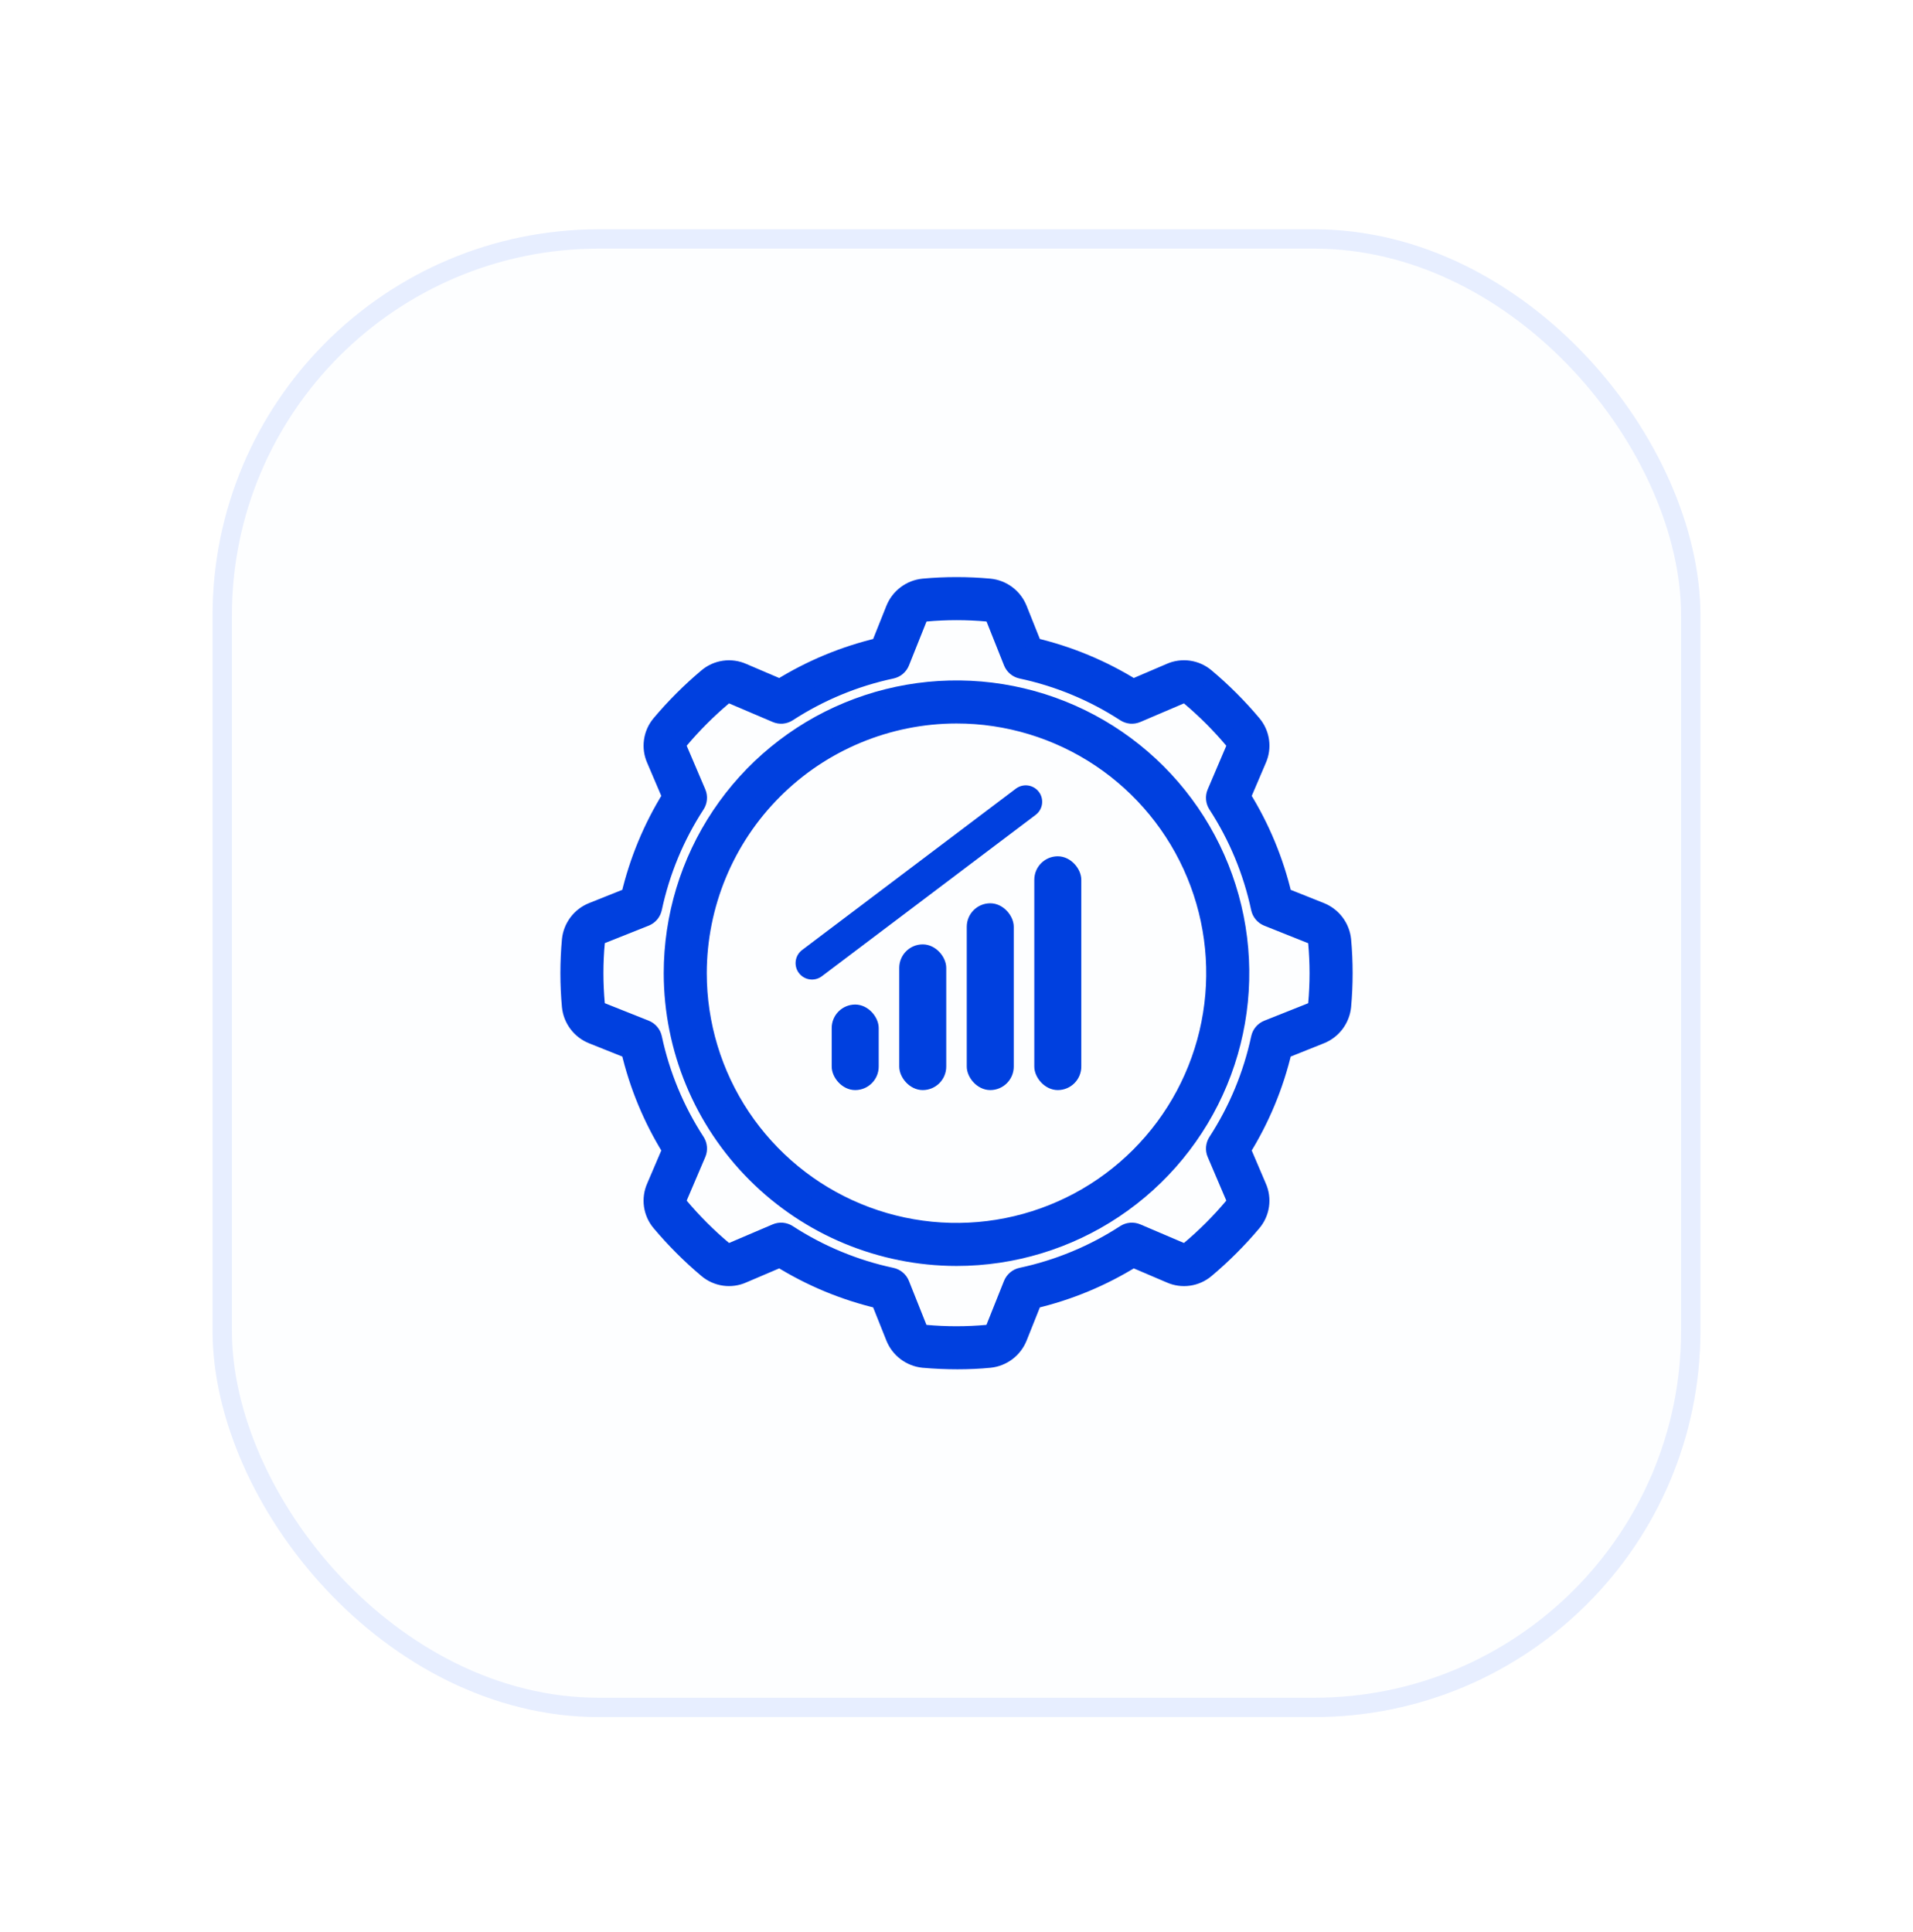
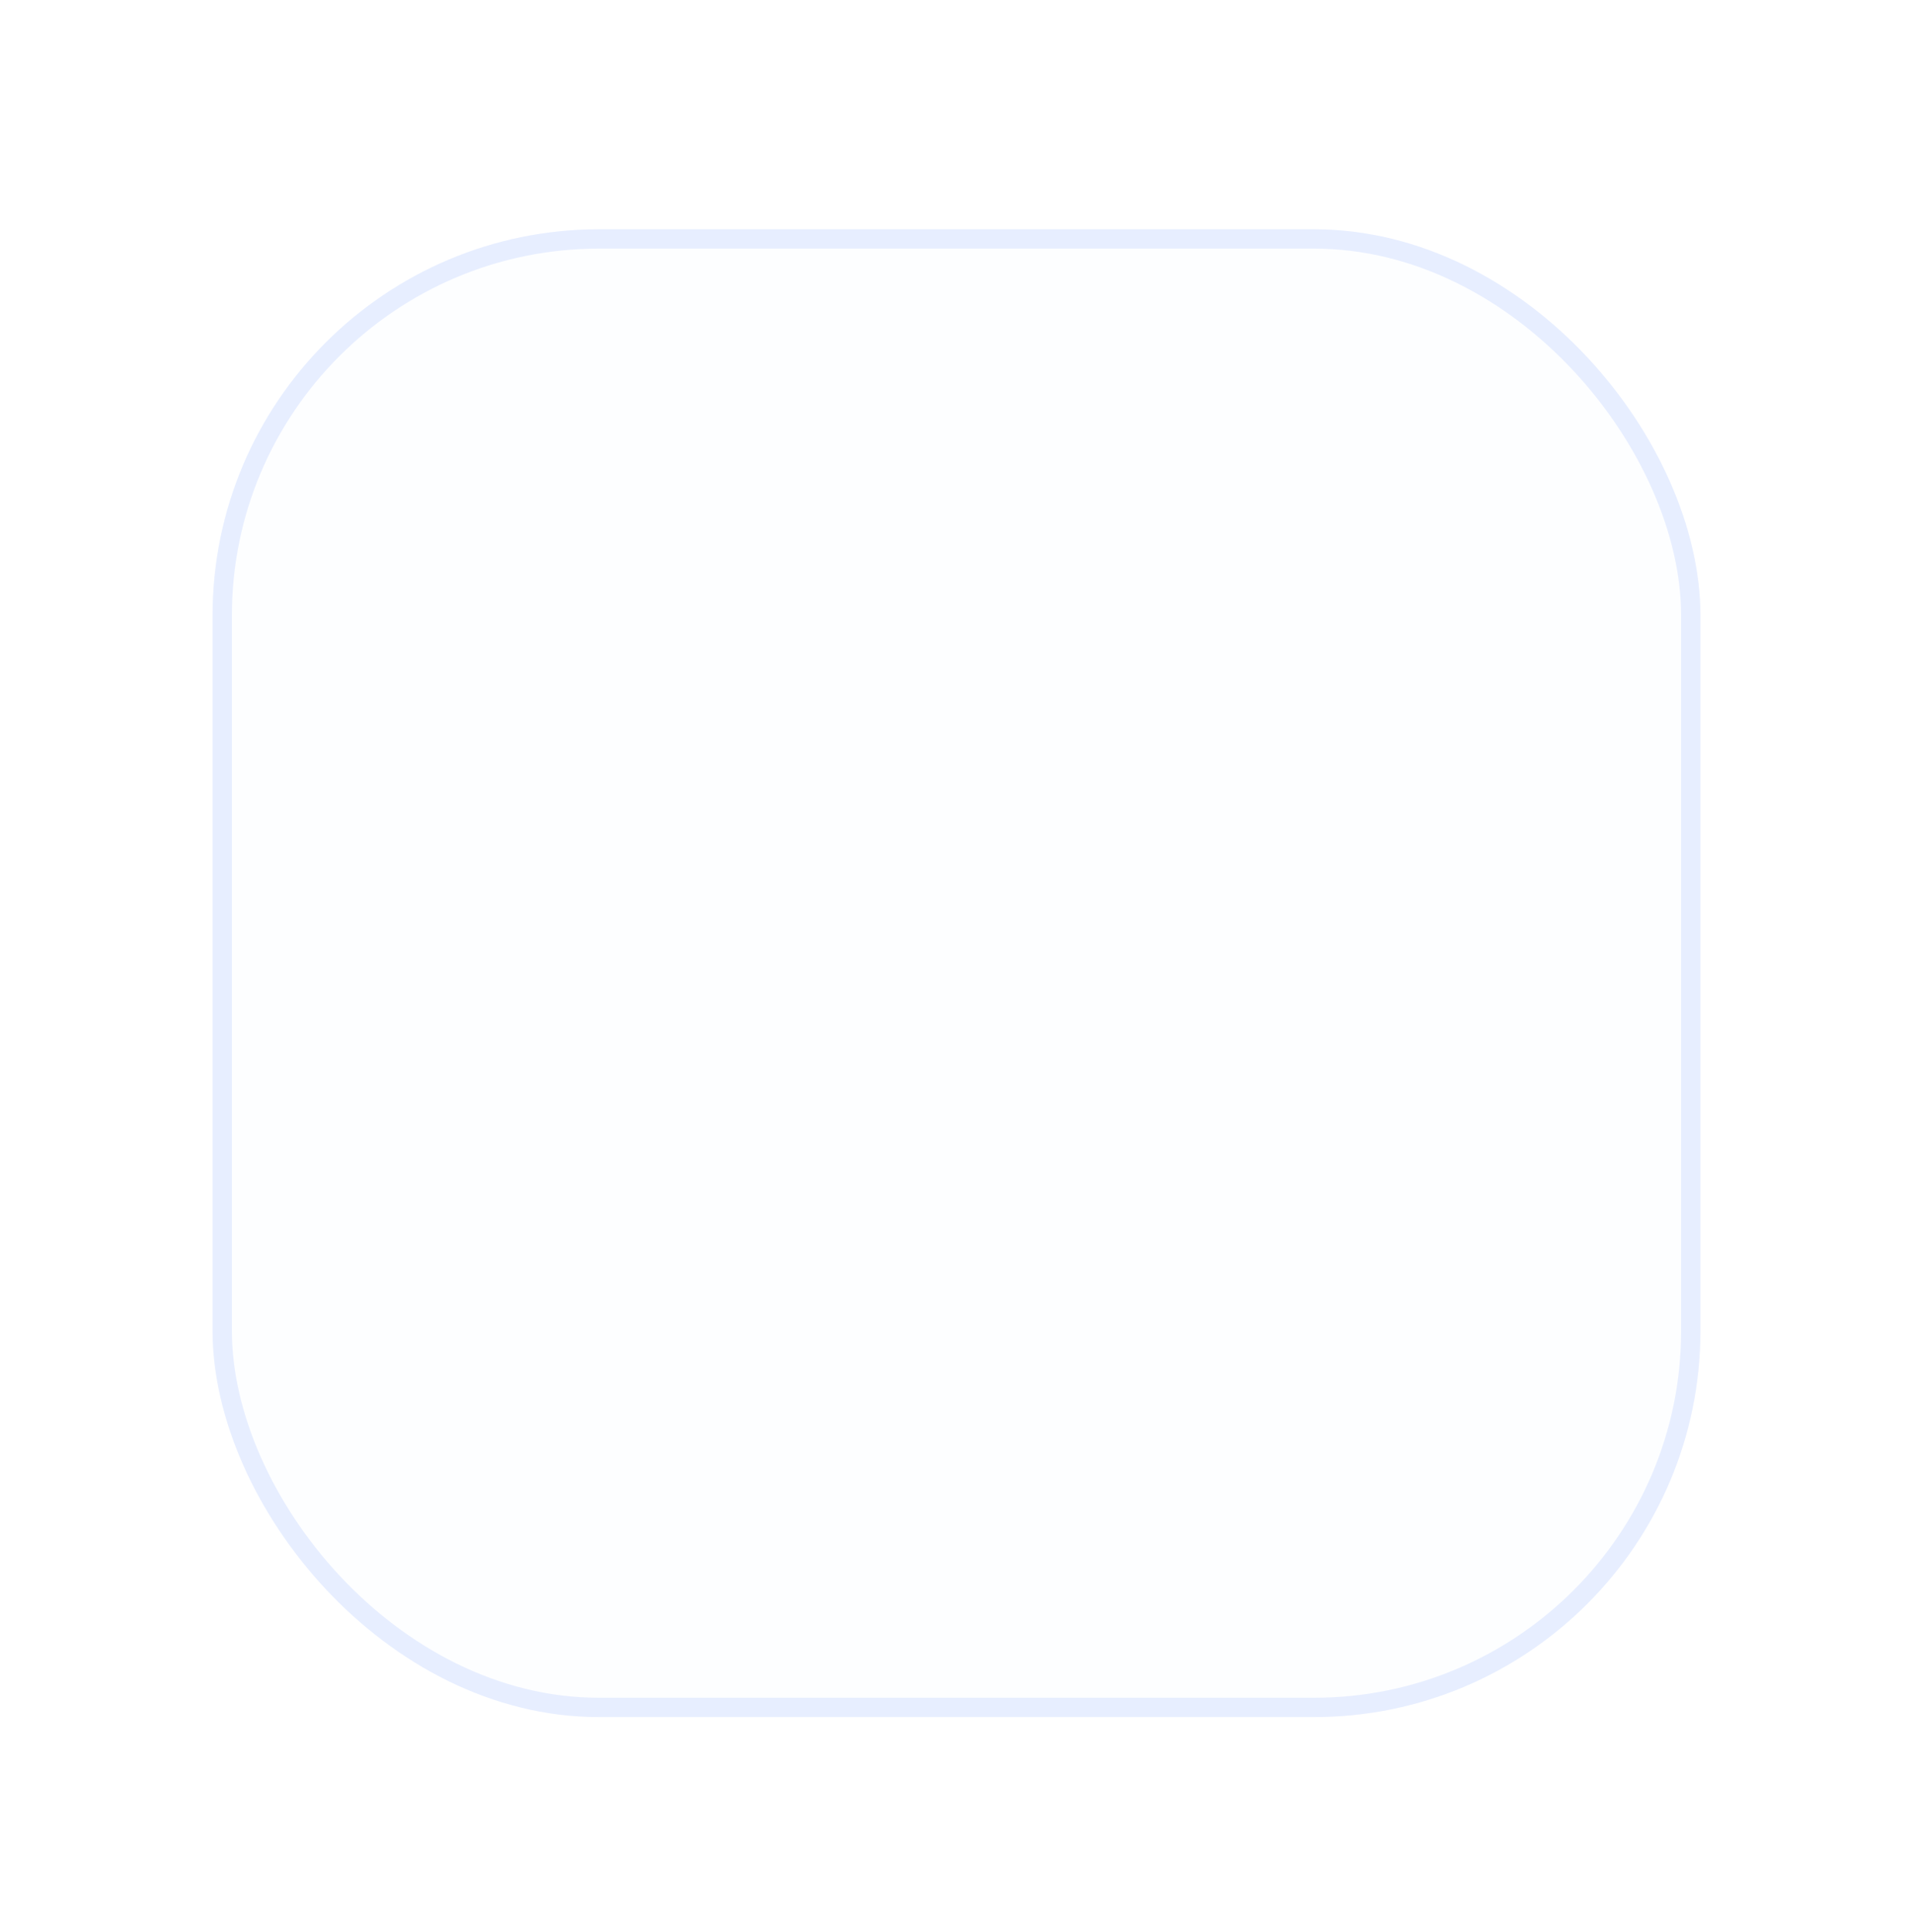
<svg xmlns="http://www.w3.org/2000/svg" width="99" height="100" viewBox="0 0 99 100" fill="none">
  <g filter="url(#filter0_d_3_134)">
    <rect x="7" y="7.867" width="77" height="77" rx="20" fill="#FDFEFF" />
    <rect x="7.5" y="8.367" width="76" height="76" rx="19.5" stroke="#E7EEFF" />
    <g clip-path="url(#clip0_3_134)">
      <path d="M45.5 61.074C48.409 61.074 51.252 60.211 53.67 58.595C56.089 56.979 57.974 54.682 59.087 51.995C60.2 49.308 60.491 46.351 59.924 43.498C59.356 40.646 57.956 38.025 55.899 35.968C53.842 33.912 51.222 32.511 48.369 31.944C45.516 31.376 42.559 31.668 39.872 32.781C37.185 33.894 34.888 35.779 33.272 38.197C31.656 40.615 30.794 43.459 30.794 46.367C30.798 50.266 32.349 54.004 35.106 56.761C37.863 59.518 41.601 61.069 45.5 61.074ZM45.5 32.998C48.144 32.998 50.729 33.782 52.928 35.251C55.126 36.72 56.84 38.808 57.852 41.251C58.864 43.694 59.128 46.382 58.612 48.976C58.097 51.569 56.823 53.951 54.954 55.821C53.084 57.691 50.702 58.964 48.108 59.48C45.515 59.996 42.827 59.731 40.384 58.719C37.941 57.707 35.853 55.993 34.384 53.795C32.915 51.596 32.131 49.011 32.131 46.367C32.135 42.823 33.545 39.425 36.051 36.918C38.557 34.412 41.956 33.002 45.5 32.998Z" fill="#0040DF" stroke="#0040DF" stroke-width="0.891" />
      <path d="M26.653 49.582L28.584 50.353C29.012 52.176 29.734 53.916 30.723 55.506L29.905 57.419C29.769 57.723 29.722 58.059 29.768 58.388C29.815 58.717 29.953 59.026 30.168 59.28C30.903 60.154 31.712 60.964 32.587 61.699C32.84 61.913 33.15 62.051 33.478 62.098C33.807 62.145 34.143 62.098 34.446 61.962L36.361 61.145C37.951 62.133 39.691 62.856 41.514 63.284L42.286 65.218C42.409 65.524 42.613 65.79 42.876 65.989C43.139 66.187 43.452 66.31 43.78 66.344C44.367 66.396 44.966 66.422 45.549 66.422C46.132 66.422 46.7 66.396 47.221 66.344C47.549 66.31 47.861 66.187 48.125 65.988C48.388 65.789 48.592 65.522 48.715 65.215L49.486 63.285C51.309 62.856 53.049 62.134 54.639 61.145L56.552 61.962C56.856 62.098 57.191 62.146 57.521 62.099C57.85 62.053 58.159 61.914 58.413 61.7C59.287 60.965 60.096 60.156 60.831 59.282C61.046 59.028 61.184 58.719 61.231 58.39C61.278 58.06 61.231 57.725 61.095 57.421L60.278 55.507C61.266 53.917 61.989 52.176 62.417 50.354L64.35 49.58C64.656 49.458 64.923 49.254 65.122 48.991C65.32 48.727 65.443 48.415 65.477 48.087C65.581 46.941 65.581 45.788 65.477 44.642C65.442 44.315 65.319 44.003 65.12 43.74C64.921 43.478 64.654 43.275 64.349 43.152L62.418 42.382C61.99 40.559 61.268 38.818 60.279 37.228L61.096 35.315C61.232 35.011 61.279 34.675 61.232 34.346C61.186 34.017 61.047 33.707 60.832 33.453C60.098 32.579 59.289 31.77 58.415 31.036C58.162 30.821 57.853 30.682 57.523 30.634C57.194 30.587 56.859 30.634 56.555 30.768L54.639 31.589C53.049 30.6 51.308 29.878 49.486 29.45L48.713 27.516C48.591 27.211 48.387 26.944 48.124 26.746C47.861 26.548 47.548 26.425 47.221 26.392C46.076 26.287 44.924 26.287 43.779 26.392C43.451 26.426 43.138 26.549 42.875 26.748C42.612 26.947 42.408 27.214 42.285 27.52L41.514 29.451C39.691 29.879 37.951 30.602 36.361 31.59L34.447 30.772C34.143 30.637 33.808 30.589 33.478 30.636C33.149 30.683 32.84 30.821 32.586 31.036C31.712 31.771 30.903 32.58 30.168 33.453C29.954 33.707 29.815 34.016 29.769 34.345C29.722 34.674 29.769 35.01 29.905 35.313L30.722 37.228C29.733 38.818 29.011 40.559 28.583 42.382L26.649 43.154C26.343 43.276 26.077 43.48 25.879 43.743C25.681 44.006 25.558 44.319 25.525 44.646C25.42 45.791 25.42 46.943 25.525 48.087C25.558 48.416 25.681 48.729 25.88 48.992C26.079 49.256 26.346 49.46 26.653 49.582ZM26.854 44.764C26.865 44.682 26.899 44.605 26.95 44.54C27.002 44.475 27.069 44.425 27.146 44.394L29.407 43.493C29.509 43.452 29.6 43.386 29.671 43.303C29.741 43.218 29.79 43.118 29.813 43.011C30.219 41.103 30.972 39.287 32.035 37.652C32.095 37.56 32.131 37.455 32.14 37.346C32.15 37.237 32.132 37.127 32.089 37.026L31.134 34.787C31.097 34.711 31.084 34.626 31.094 34.542C31.104 34.458 31.138 34.379 31.191 34.314C31.88 33.496 32.638 32.739 33.456 32.05C33.521 31.999 33.6 31.968 33.682 31.959C33.765 31.95 33.849 31.965 33.923 32.002L36.161 32.956C36.262 32.999 36.371 33.017 36.481 33.008C36.59 32.998 36.695 32.962 36.787 32.902C38.422 31.839 40.238 31.086 42.145 30.68C42.253 30.657 42.353 30.608 42.437 30.538C42.521 30.467 42.586 30.376 42.627 30.274L43.528 28.019C43.558 27.94 43.61 27.871 43.676 27.819C43.743 27.766 43.823 27.733 43.907 27.723C44.97 27.626 46.04 27.626 47.103 27.723C47.186 27.734 47.264 27.768 47.329 27.819C47.394 27.87 47.444 27.938 47.474 28.016L48.374 30.274C48.415 30.376 48.48 30.467 48.564 30.538C48.648 30.608 48.748 30.657 48.855 30.68C50.763 31.086 52.579 31.839 54.214 32.902C54.306 32.962 54.411 32.998 54.52 33.008C54.63 33.017 54.739 32.999 54.84 32.956L57.078 32.001C57.155 31.965 57.24 31.951 57.324 31.961C57.408 31.971 57.487 32.005 57.552 32.059C58.37 32.747 59.127 33.504 59.815 34.323C59.867 34.388 59.899 34.467 59.907 34.55C59.916 34.632 59.901 34.716 59.864 34.791L58.91 37.028C58.867 37.129 58.849 37.239 58.859 37.348C58.868 37.457 58.904 37.562 58.964 37.654C60.027 39.289 60.78 41.105 61.186 43.013C61.209 43.12 61.258 43.22 61.328 43.304C61.399 43.389 61.49 43.454 61.592 43.495L63.847 44.395C63.925 44.425 63.994 44.475 64.046 44.541C64.098 44.606 64.132 44.684 64.143 44.767V44.774C64.24 45.837 64.24 46.907 64.143 47.971C64.132 48.053 64.099 48.131 64.047 48.196C63.995 48.261 63.927 48.312 63.85 48.342L61.592 49.241C61.49 49.282 61.4 49.347 61.329 49.431C61.259 49.515 61.21 49.615 61.187 49.723C60.78 51.63 60.027 53.446 58.965 55.081C58.905 55.173 58.869 55.278 58.859 55.388C58.85 55.497 58.867 55.607 58.911 55.708L59.866 57.946C59.903 58.022 59.916 58.107 59.906 58.191C59.896 58.275 59.862 58.354 59.808 58.419C59.12 59.238 58.362 59.995 57.544 60.683C57.478 60.735 57.4 60.767 57.317 60.776C57.234 60.785 57.15 60.769 57.076 60.732L54.838 59.777C54.737 59.734 54.628 59.717 54.518 59.726C54.409 59.735 54.304 59.772 54.212 59.831C52.577 60.894 50.761 61.647 48.853 62.053C48.746 62.076 48.646 62.125 48.562 62.196C48.478 62.267 48.413 62.357 48.372 62.459L47.471 64.714C47.441 64.793 47.389 64.863 47.323 64.915C47.256 64.968 47.176 65.001 47.092 65.011C46.029 65.108 44.959 65.108 43.895 65.011C43.813 65 43.735 64.966 43.67 64.915C43.605 64.863 43.555 64.795 43.525 64.718L42.625 62.46C42.585 62.358 42.52 62.267 42.435 62.197C42.352 62.126 42.252 62.077 42.144 62.054C40.237 61.648 38.421 60.894 36.786 59.832C36.694 59.772 36.589 59.736 36.479 59.726C36.37 59.717 36.26 59.734 36.159 59.778L33.921 60.733C33.844 60.769 33.76 60.783 33.676 60.773C33.592 60.763 33.513 60.729 33.447 60.675C32.629 59.987 31.872 59.229 31.184 58.411C31.132 58.345 31.1 58.267 31.092 58.184C31.083 58.101 31.098 58.017 31.135 57.943L32.09 55.706C32.133 55.605 32.15 55.495 32.141 55.386C32.132 55.276 32.095 55.171 32.036 55.079C30.973 53.444 30.22 51.628 29.814 49.721C29.791 49.613 29.742 49.513 29.671 49.429C29.6 49.345 29.51 49.28 29.408 49.239L27.152 48.341C27.073 48.311 27.003 48.259 26.951 48.193C26.899 48.126 26.866 48.046 26.856 47.962C26.759 46.898 26.759 45.827 26.856 44.763L26.854 44.764Z" fill="#0040DF" stroke="#0040DF" stroke-width="0.891" />
      <rect x="39.292" y="48.24" width="1.932" height="3.927" rx="0.966" fill="#0040DF" stroke="#0040DF" stroke-width="0.5" />
      <rect x="42.787" y="45.126" width="1.932" height="7.041" rx="0.966" fill="#0040DF" stroke="#0040DF" stroke-width="0.5" />
-       <rect x="46.281" y="42.999" width="1.932" height="9.168" rx="0.966" fill="#0040DF" stroke="#0040DF" stroke-width="0.5" />
      <rect x="49.776" y="40.567" width="1.932" height="11.6" rx="0.966" fill="#0040DF" stroke="#0040DF" stroke-width="0.5" />
      <g filter="url(#filter1_d_3_134)">
-         <path d="M414.033 -34.283V390.018H-46.268V-34.283H414.033Z" stroke="#0040DF" stroke-width="1.7" stroke-linecap="round" shape-rendering="crispEdges" />
-       </g>
+         </g>
      <path d="M38.022 45.846L49.084 37.495" stroke="#0040DF" stroke-width="1.7" stroke-linecap="round" />
    </g>
  </g>
  <defs>
    <filter id="filter0_d_3_134" x="0" y="0.867" width="99" height="99" filterUnits="userSpaceOnUse" color-interpolation-filters="sRGB">
      <feFlood flood-opacity="0" result="BackgroundImageFix" />
      <feColorMatrix in="SourceAlpha" type="matrix" values="0 0 0 0 0 0 0 0 0 0 0 0 0 0 0 0 0 0 127 0" result="hardAlpha" />
      <feOffset dx="4" dy="4" />
      <feGaussianBlur stdDeviation="5.5" />
      <feComposite in2="hardAlpha" operator="out" />
      <feColorMatrix type="matrix" values="0 0 0 0 0 0 0 0 0 0 0 0 0 0 0 0 0 0 0.07 0" />
      <feBlend mode="normal" in2="BackgroundImageFix" result="effect1_dropShadow_3_134" />
      <feBlend mode="normal" in="SourceGraphic" in2="effect1_dropShadow_3_134" result="shape" />
    </filter>
    <filter id="filter1_d_3_134" x="-142.217" y="-126.233" width="652.2" height="616.2" filterUnits="userSpaceOnUse" color-interpolation-filters="sRGB">
      <feFlood flood-opacity="0" result="BackgroundImageFix" />
      <feColorMatrix in="SourceAlpha" type="matrix" values="0 0 0 0 0 0 0 0 0 0 0 0 0 0 0 0 0 0 127 0" result="hardAlpha" />
      <feOffset dy="4" />
      <feGaussianBlur stdDeviation="47.55" />
      <feComposite in2="hardAlpha" operator="out" />
      <feColorMatrix type="matrix" values="0 0 0 0 0 0 0 0 0 0 0 0 0 0 0 0 0 0 0.07 0" />
      <feBlend mode="normal" in2="BackgroundImageFix" result="effect1_dropShadow_3_134" />
      <feBlend mode="normal" in="SourceGraphic" in2="effect1_dropShadow_3_134" result="shape" />
    </filter>
    <clipPath id="clip0_3_134">
-       <rect width="45" height="45" fill="white" transform="translate(23 23.867)" />
-     </clipPath>
+       </clipPath>
  </defs>
</svg>